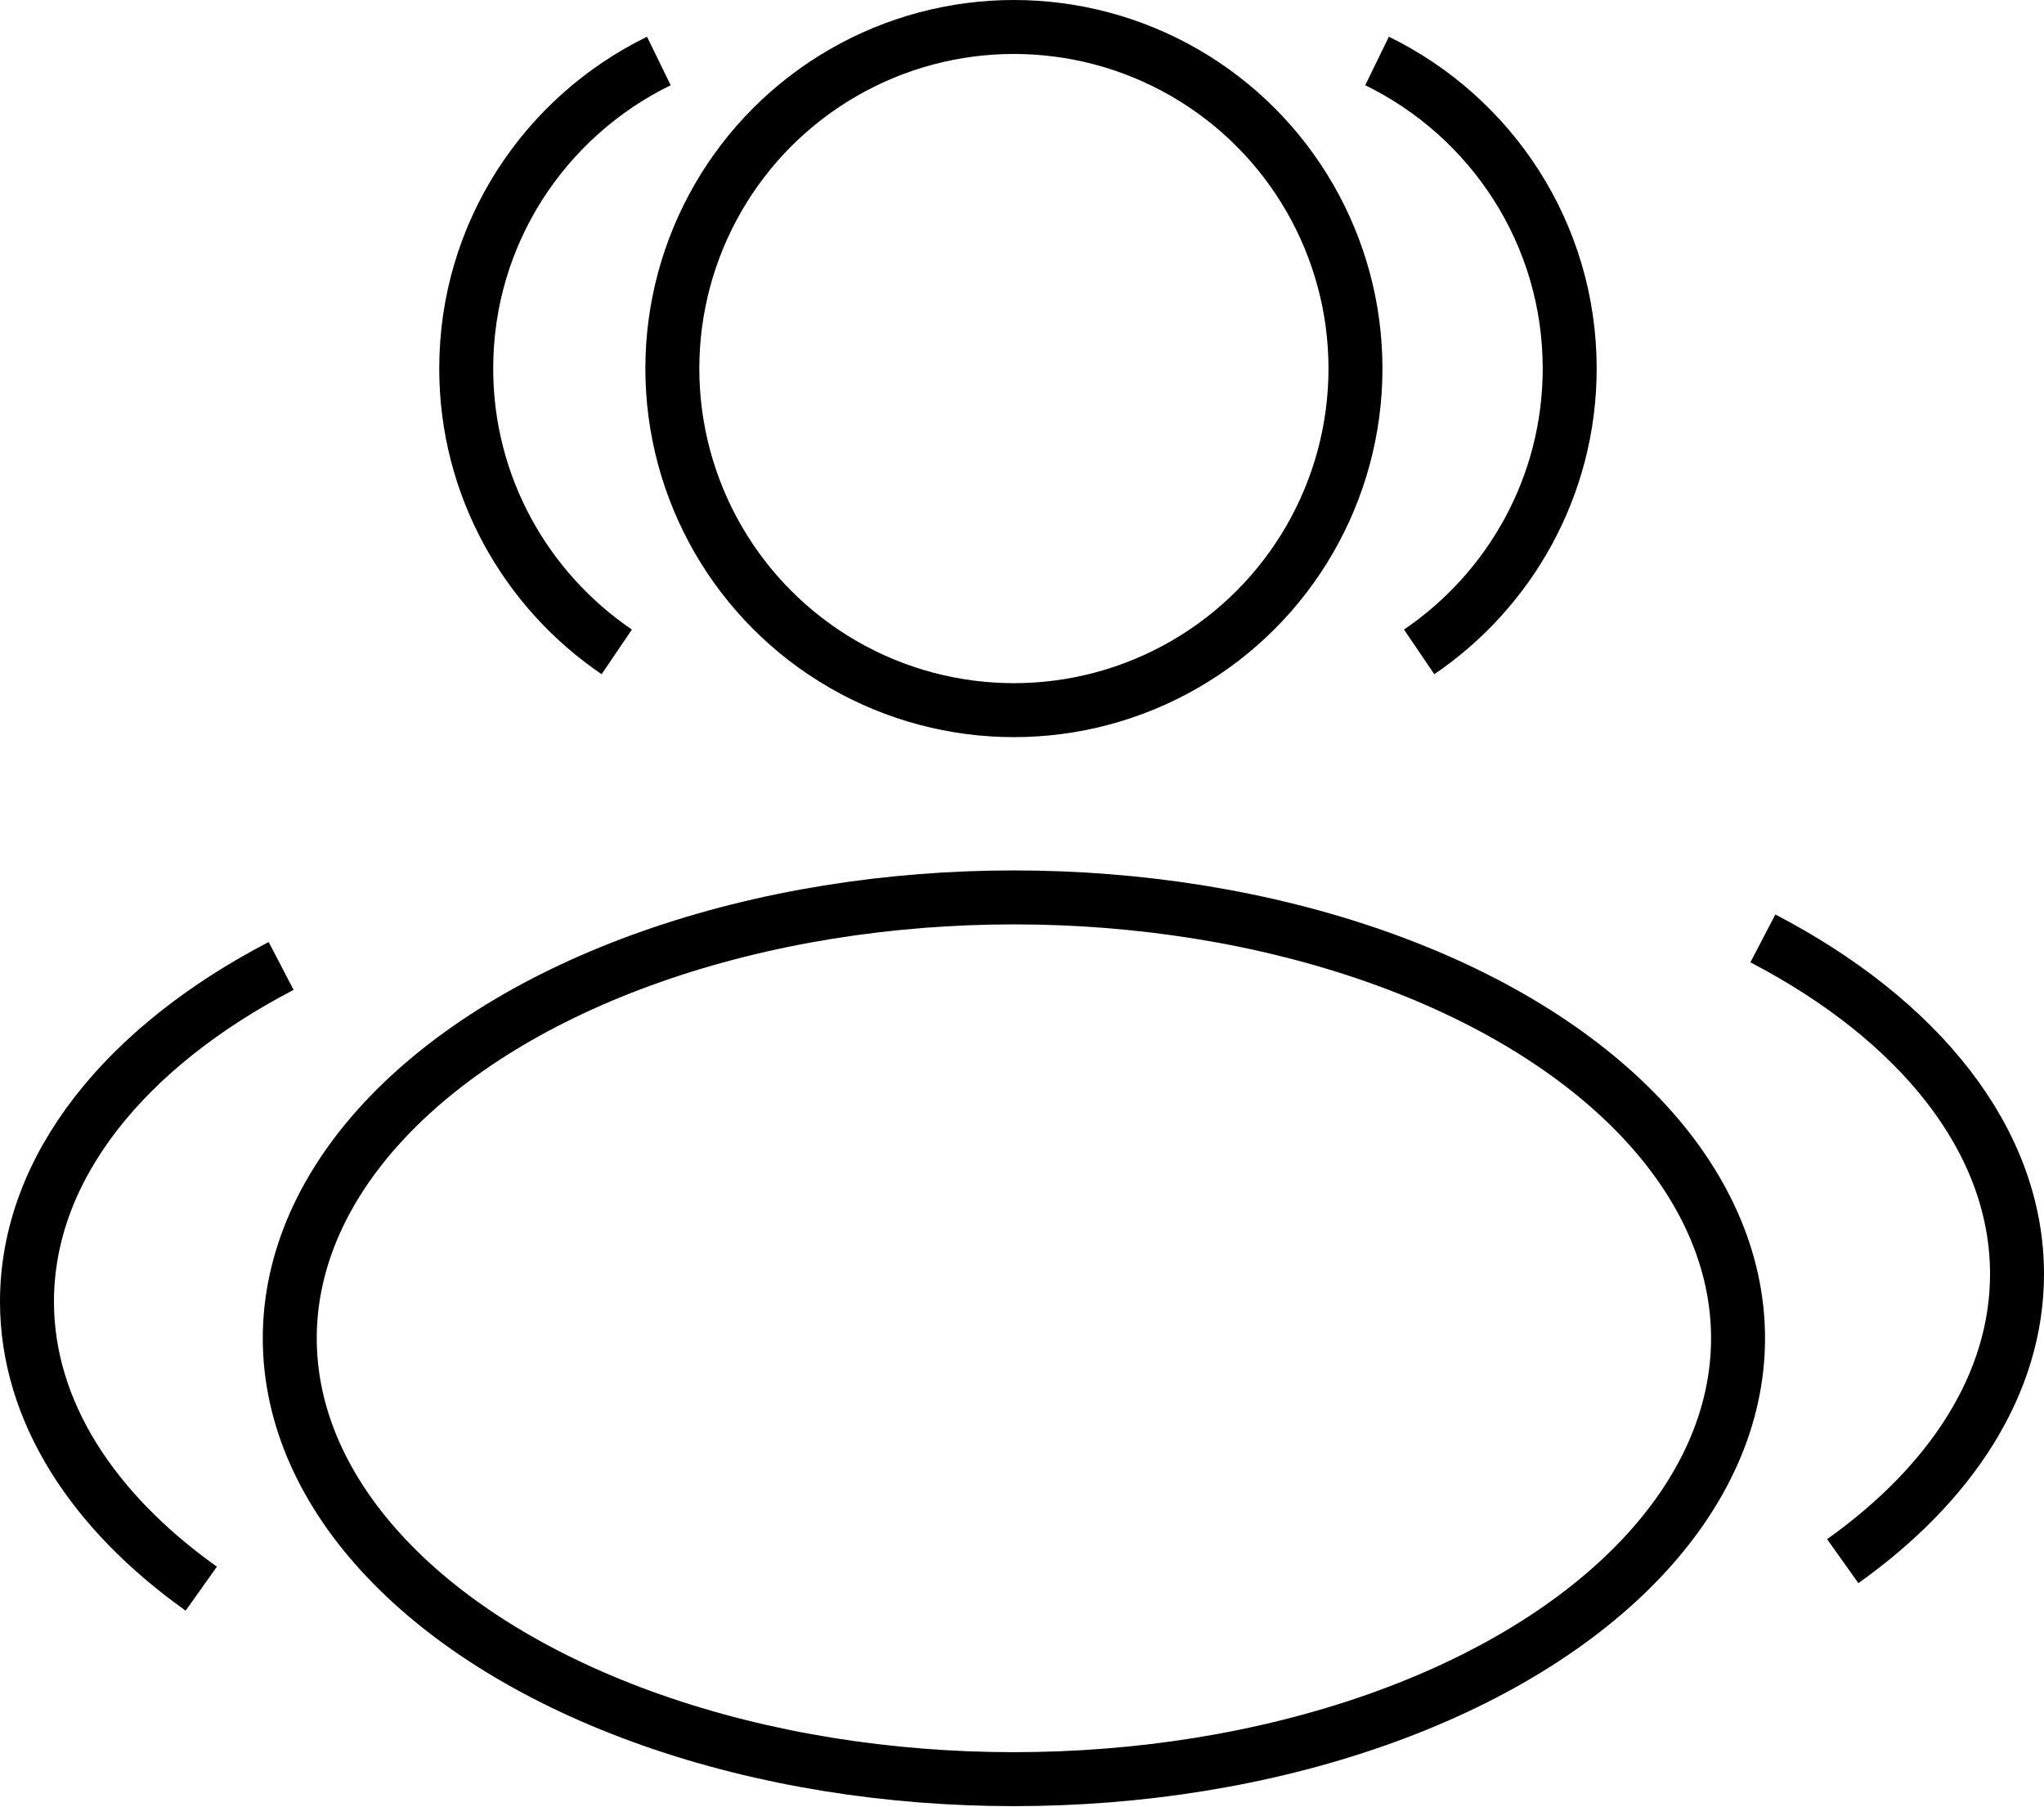
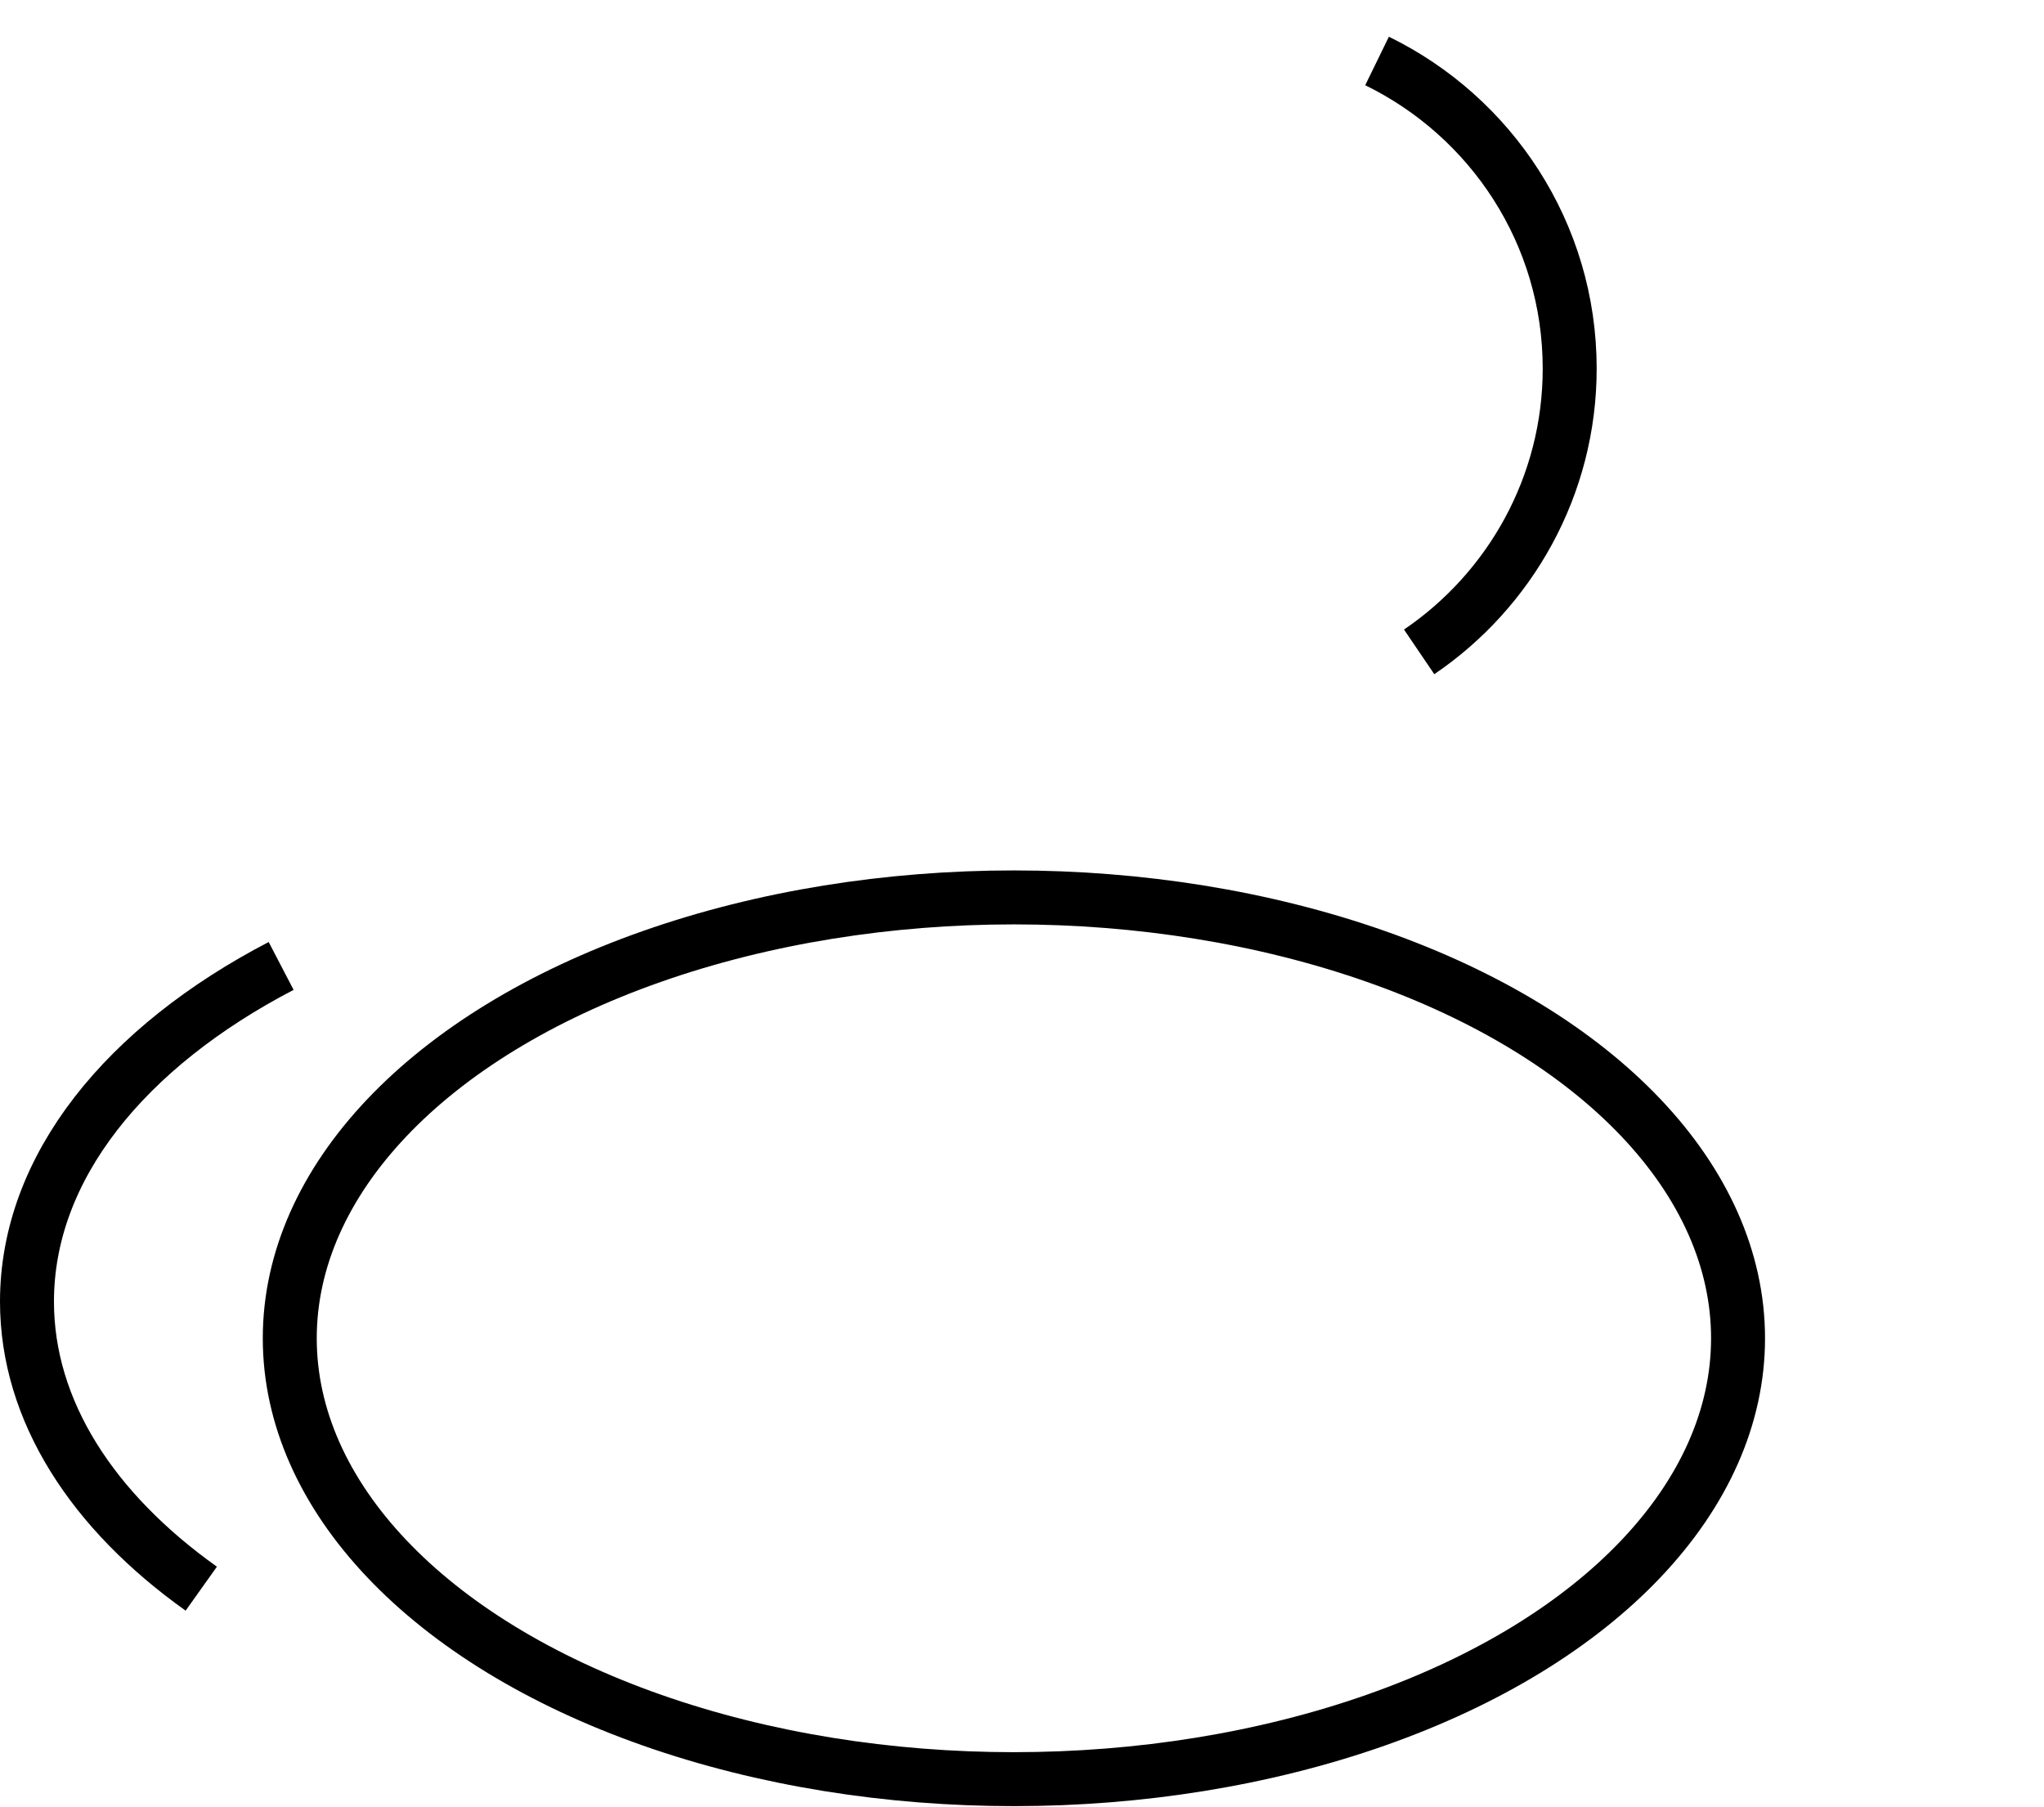
<svg xmlns="http://www.w3.org/2000/svg" id="Layer_2" data-name="Layer 2" viewBox="0 0 37.88 33.48">
  <defs>
    <style>
      .cls-1 {
        fill: none;
        stroke: #000;
        stroke-miterlimit: 10;
      }
    </style>
  </defs>
  <g id="Layer_1-2" data-name="Layer 1">
    <g>
-       <circle class="cls-1" cx="18.79" cy="6.83" r="6.33" />
      <path class="cls-1" d="m26.3,12.08c1.68-1.14,2.79-3.07,2.79-5.25,0-2.51-1.46-4.67-3.57-5.7" />
-       <path class="cls-1" d="m11.43,12.08c-1.68-1.14-2.79-3.07-2.79-5.25,0-2.51,1.46-4.67,3.57-5.7" />
      <ellipse class="cls-1" cx="18.79" cy="24.8" rx="13.42" ry="8.17" />
-       <path class="cls-1" d="m34.15,28.93c2.01-1.43,3.23-3.29,3.23-5.32,0-2.49-1.83-4.72-4.71-6.22" />
      <path class="cls-1" d="m3.73,29.44c-2.01-1.43-3.23-3.29-3.23-5.32,0-2.49,1.83-4.72,4.71-6.22" />
    </g>
  </g>
</svg>